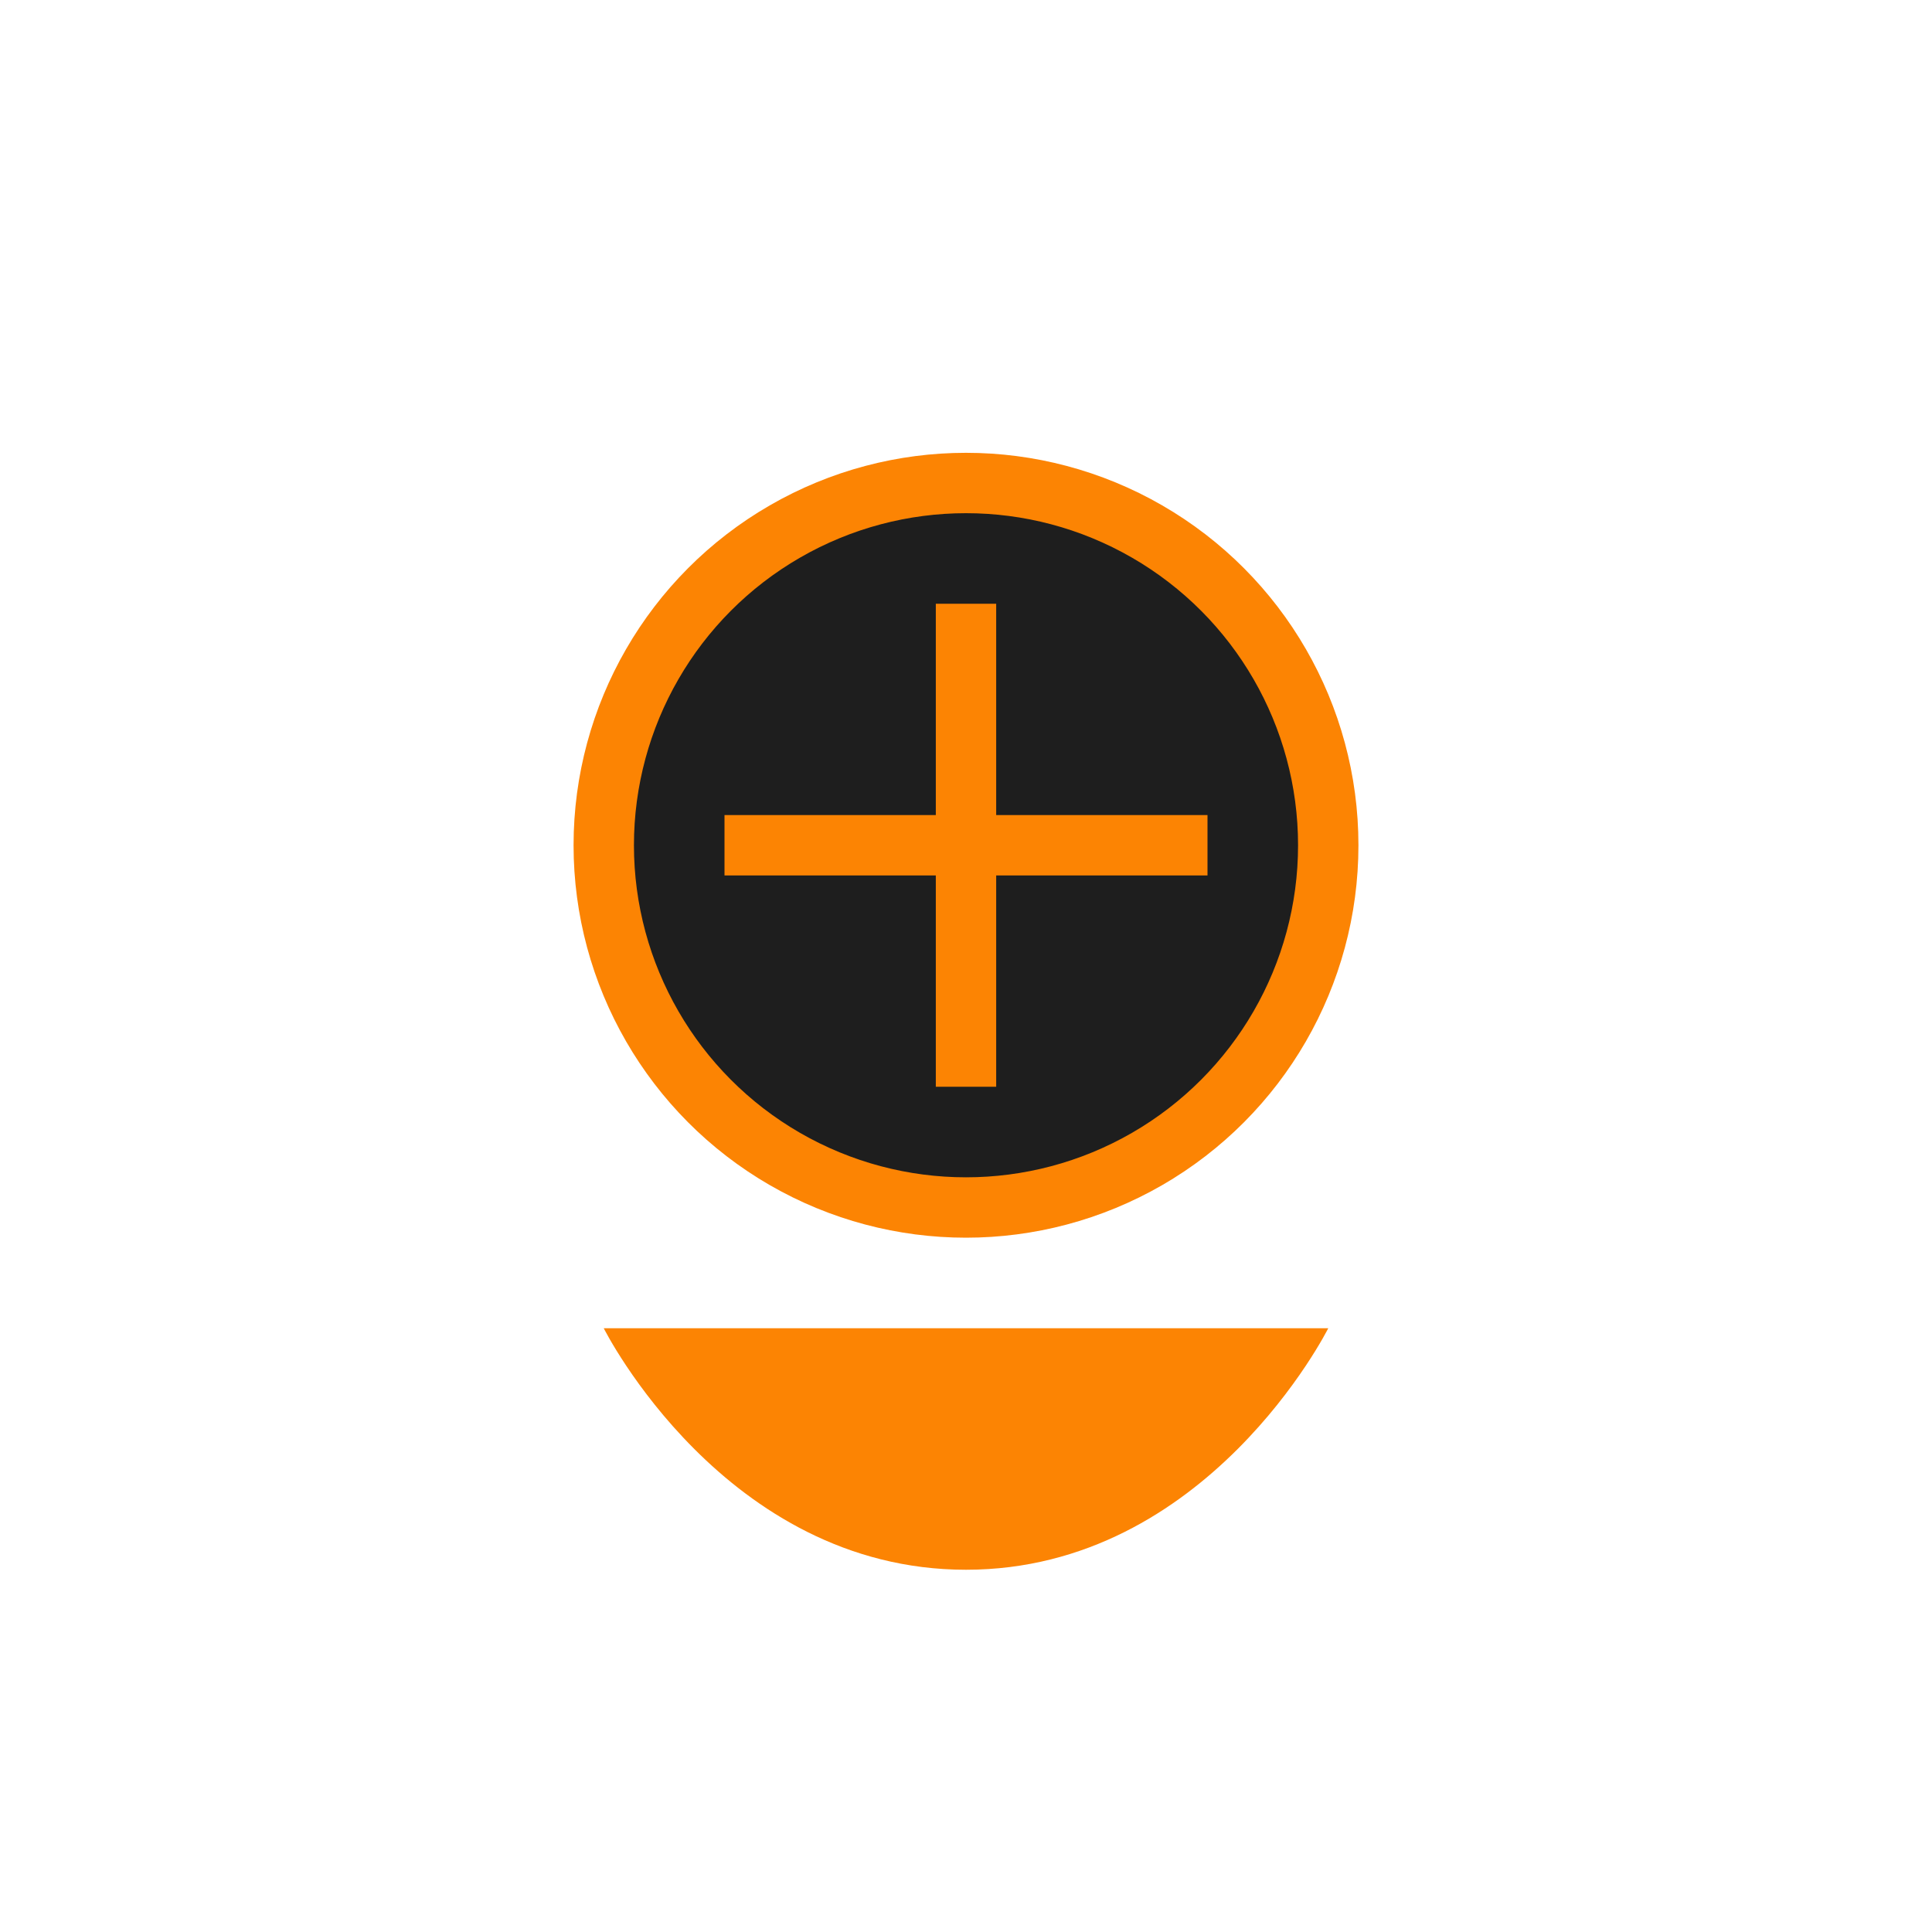
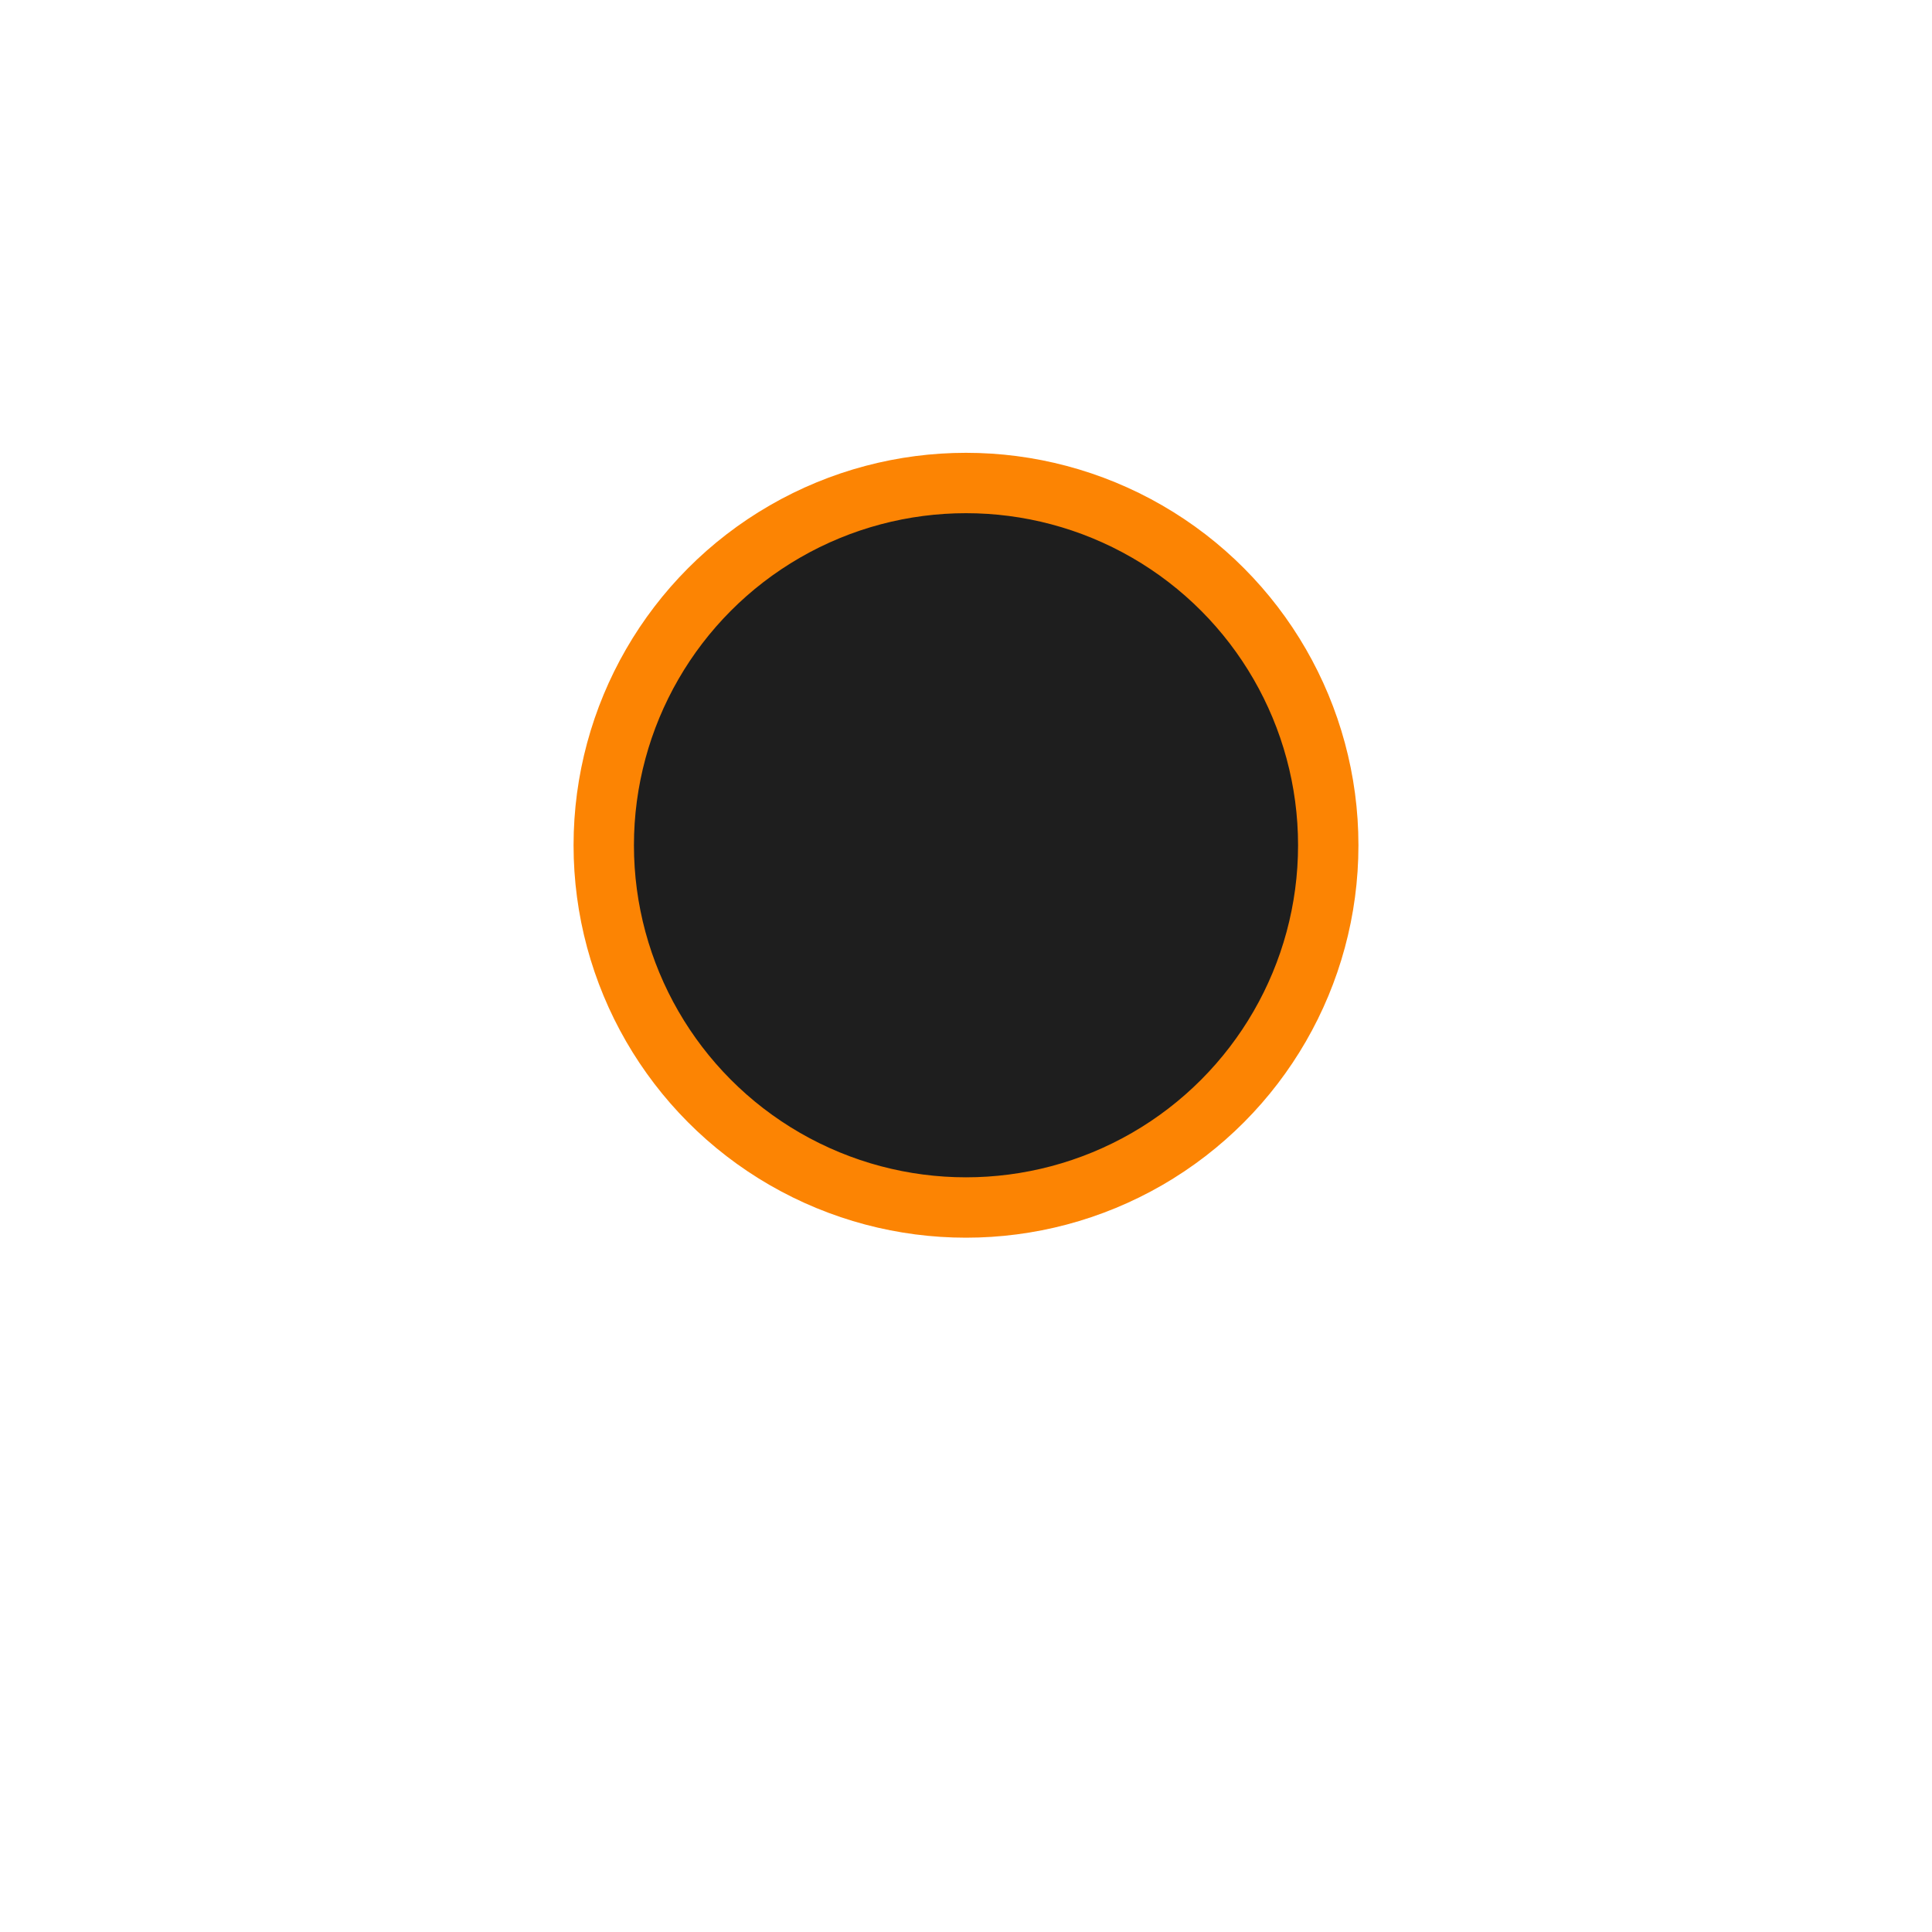
<svg xmlns="http://www.w3.org/2000/svg" width="64" height="64" viewBox="0 0 64 64" fill="none">
  <circle cx="32" cy="28" r="12" fill="#1e1e1e" stroke="#fc8403" stroke-width="2" />
-   <path d="M32 20V36" stroke="#fc8403" stroke-width="2" />
-   <path d="M24 28H40" stroke="#fc8403" stroke-width="2" />
-   <path d="M20 44L44 44C44 44 40 52 32 52C24 52 20 44 20 44Z" fill="#fc8403" />
</svg>